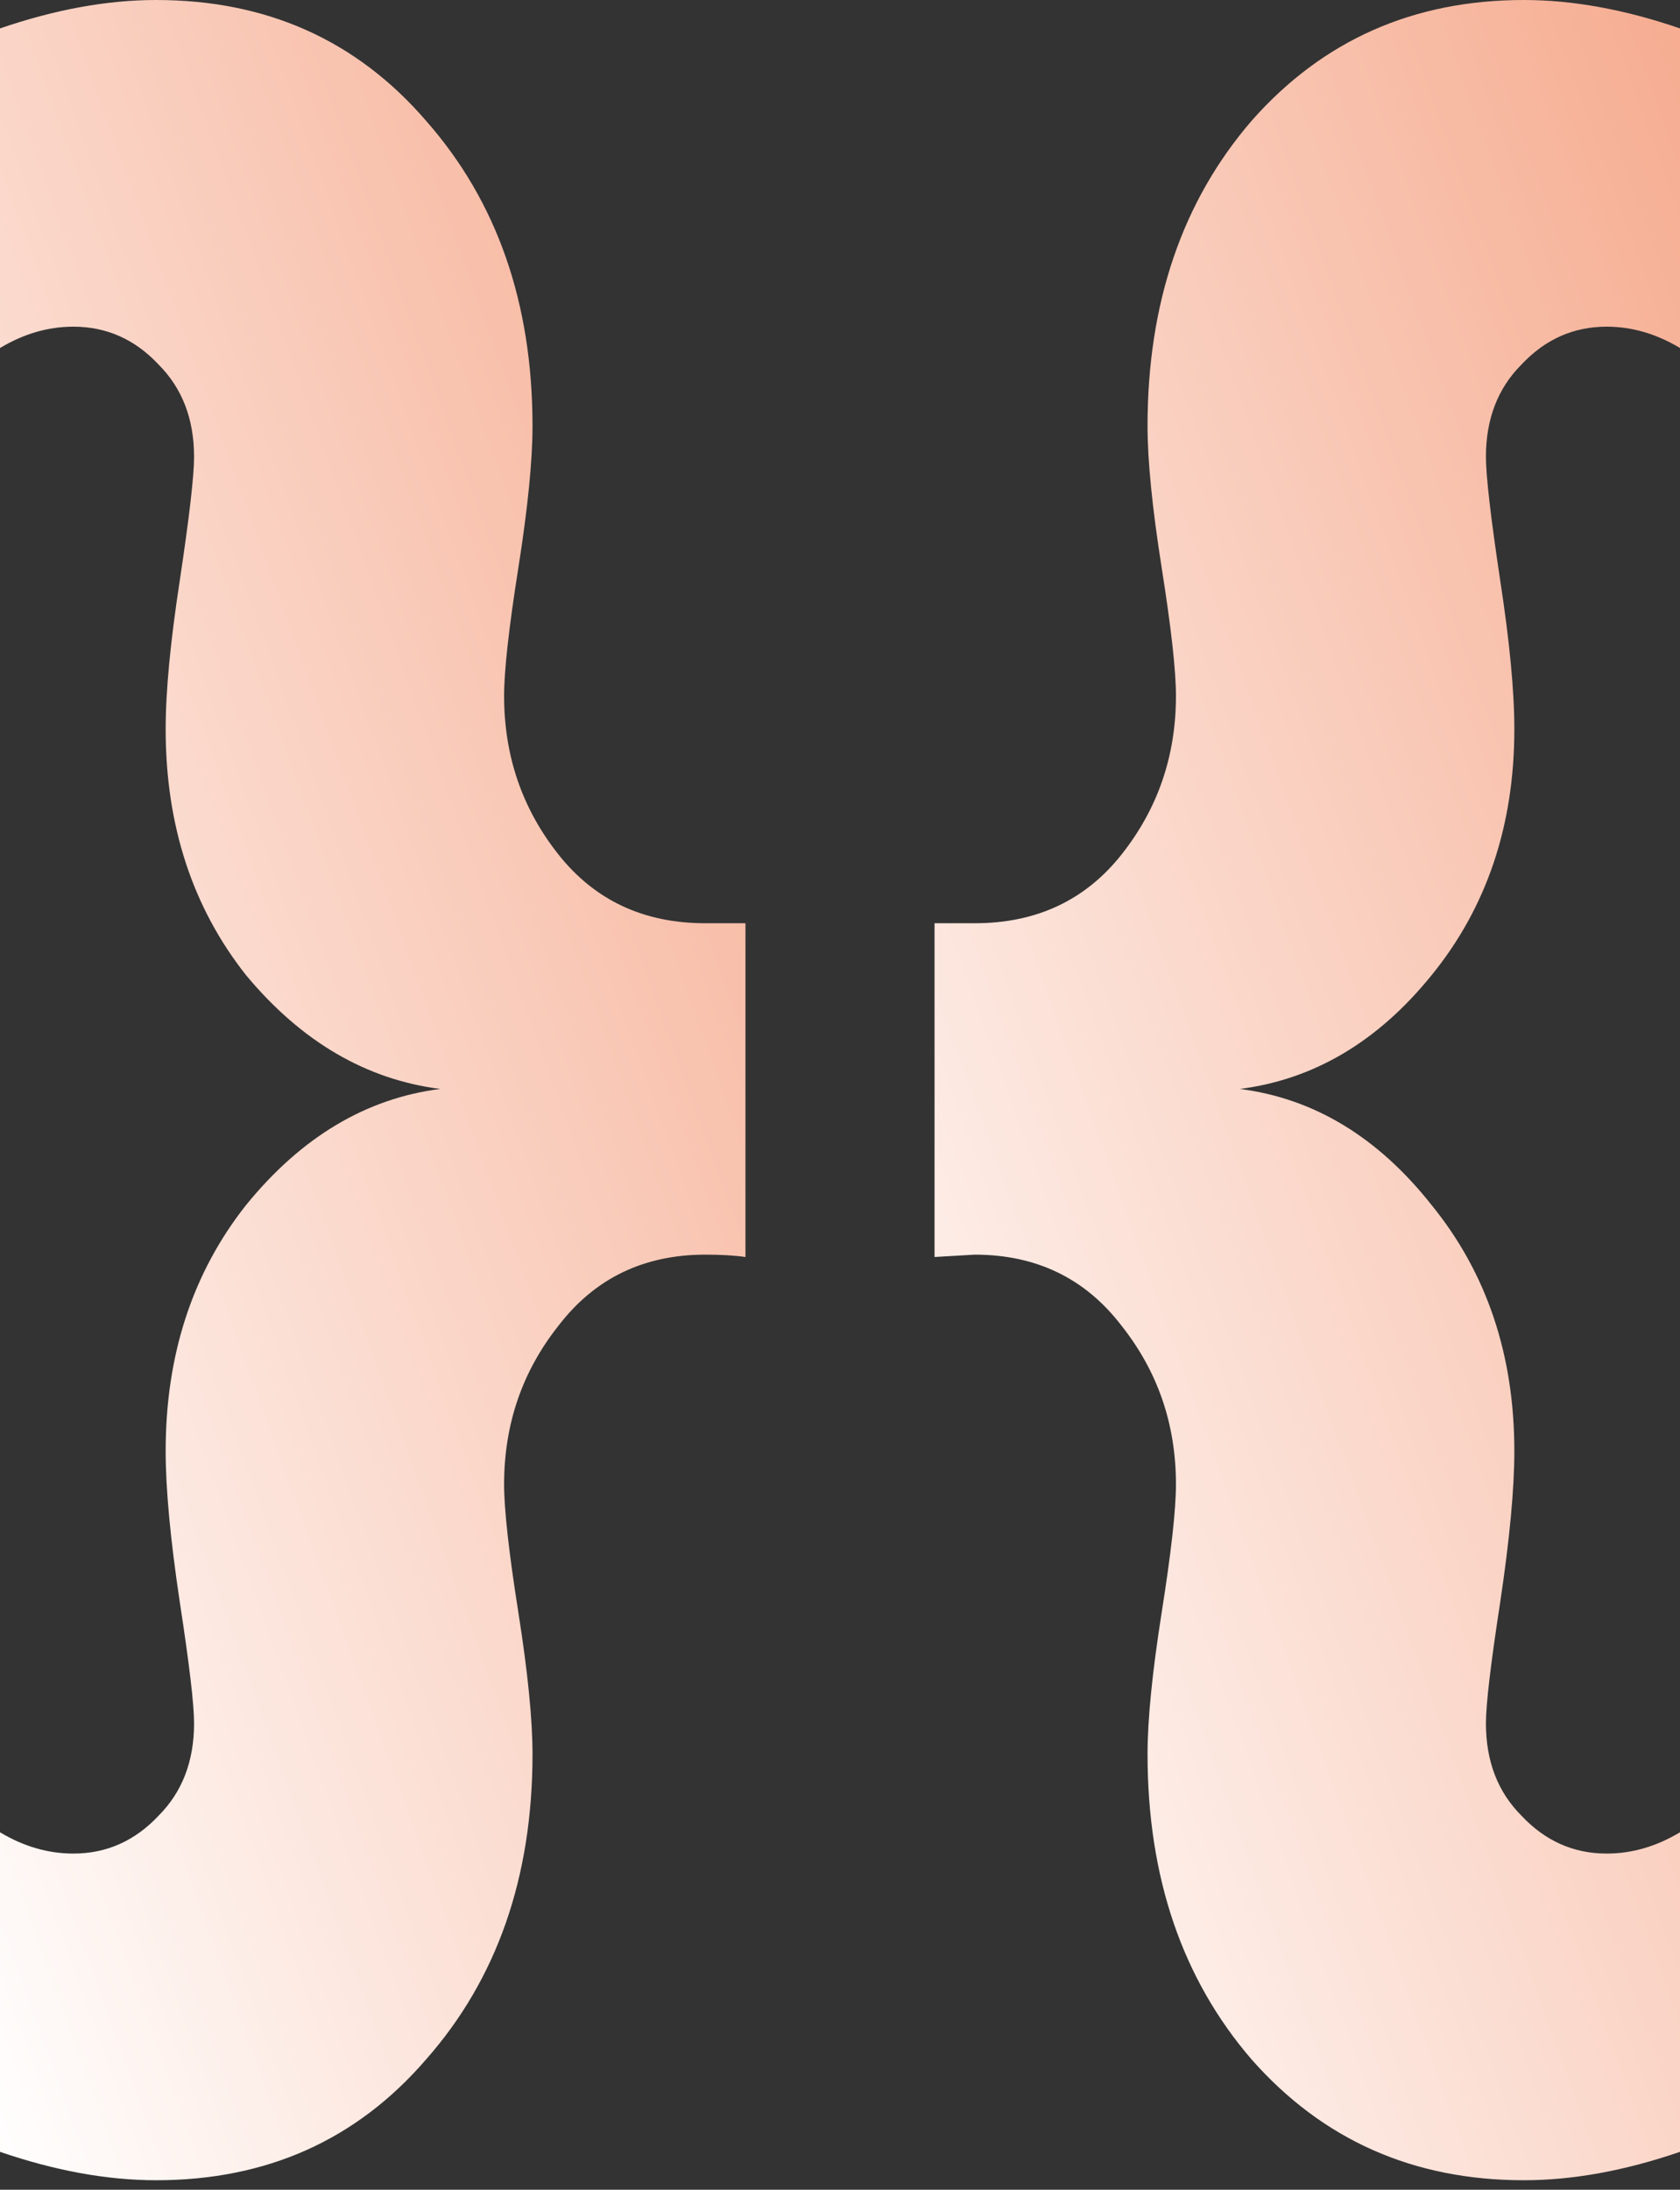
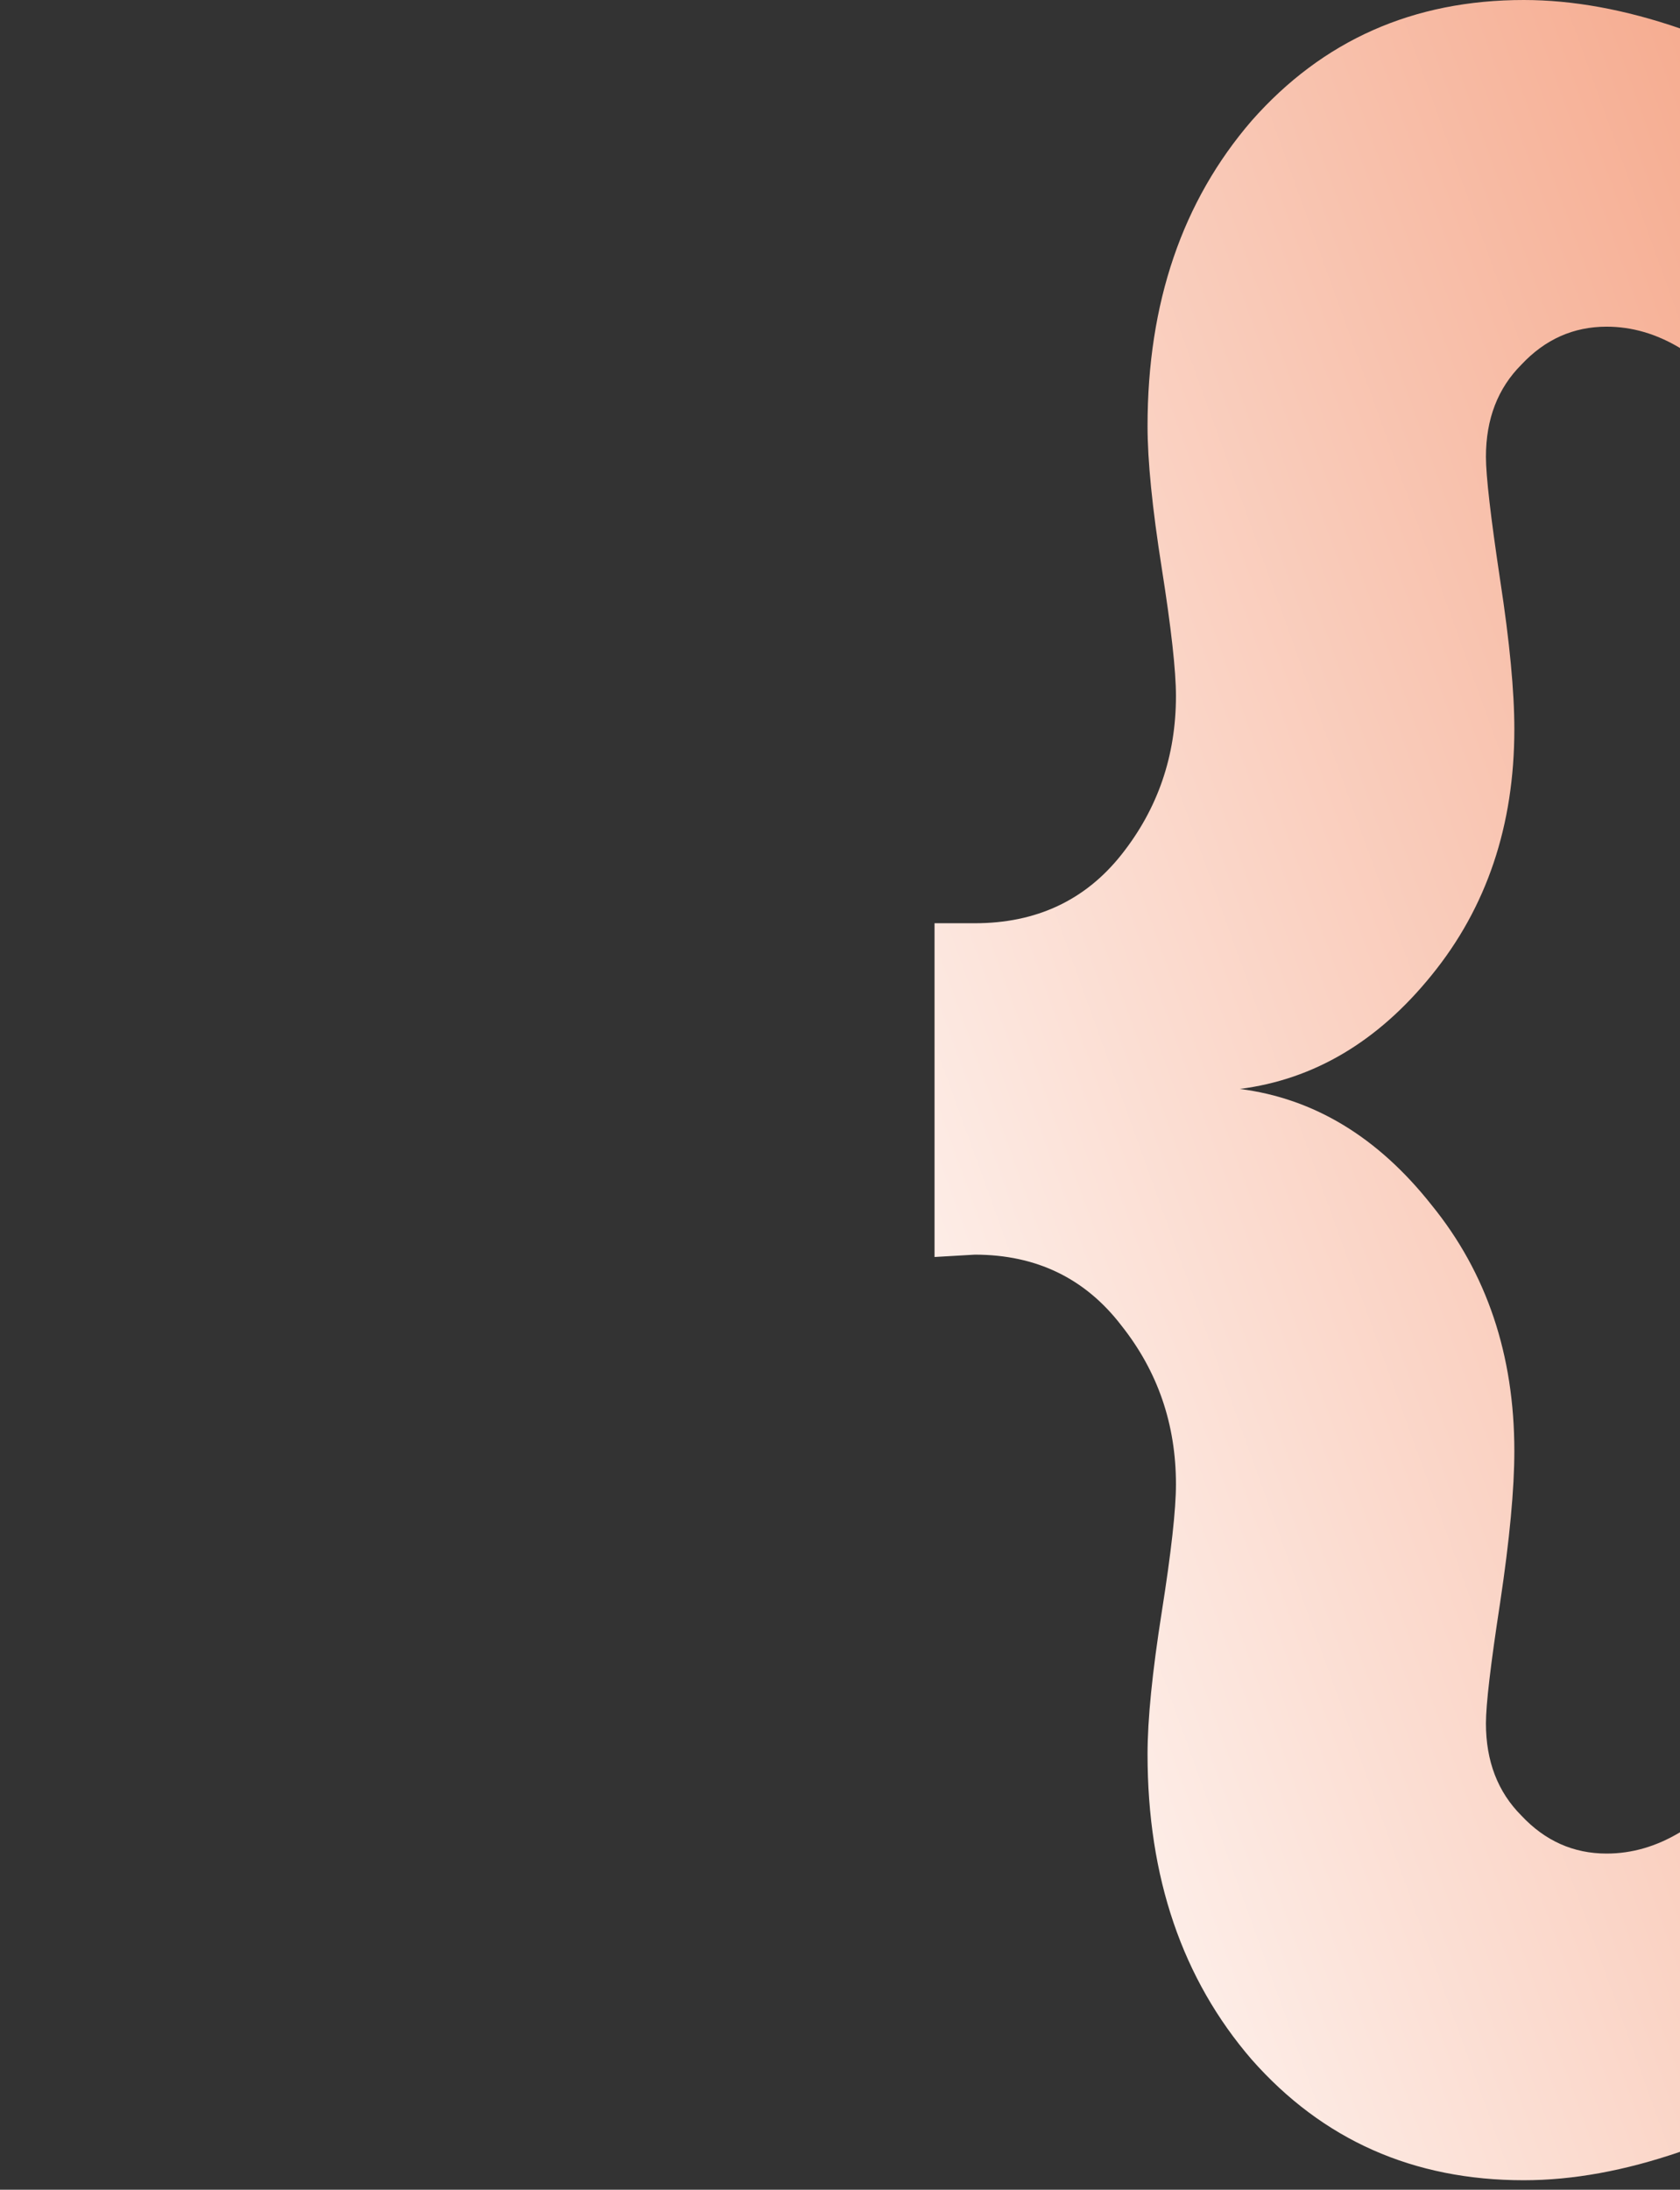
<svg xmlns="http://www.w3.org/2000/svg" width="33" height="43" viewBox="0 0 33 43" fill="none">
  <rect x="0" y="0" width="33" height="43" fill="#333333" stroke="none" />
  <path d="M33 42.256C31.916 42.628 30.893 42.814 29.932 42.814C27.763 42.814 25.981 42.024 24.586 40.443C23.223 38.863 22.541 36.864 22.541 34.447C22.541 33.765 22.634 32.835 22.82 31.657C23.006 30.48 23.099 29.643 23.099 29.147C23.099 27.969 22.742 26.931 22.029 26.032C21.317 25.103 20.356 24.638 19.147 24.638L18.357 24.684V18.13H19.147C20.356 18.13 21.317 17.68 22.029 16.782C22.742 15.883 23.099 14.845 23.099 13.667C23.099 13.171 23.006 12.334 22.82 11.157C22.634 9.979 22.541 9.049 22.541 8.368C22.541 5.95 23.223 3.951 24.586 2.371C25.981 0.79 27.763 0 29.932 0C30.893 0 31.916 0.186 33 0.558V6.834C32.535 6.555 32.055 6.415 31.559 6.415C30.908 6.415 30.351 6.663 29.886 7.159C29.421 7.624 29.188 8.228 29.188 8.972C29.188 9.344 29.281 10.15 29.467 11.389C29.653 12.598 29.746 13.574 29.746 14.318C29.746 16.208 29.204 17.82 28.119 19.152C27.065 20.454 25.81 21.198 24.354 21.384C25.81 21.57 27.065 22.329 28.119 23.662C29.204 24.994 29.746 26.606 29.746 28.496C29.746 29.24 29.653 30.232 29.467 31.471C29.281 32.68 29.188 33.47 29.188 33.842C29.188 34.586 29.421 35.19 29.886 35.655C30.351 36.151 30.908 36.399 31.559 36.399C32.055 36.399 32.535 36.26 33 35.981V42.256Z" fill="url(#paint0_linear_592_3533)" />
-   <path d="M10.46 34.447C10.46 36.864 9.762 38.863 8.368 40.443C7.004 42.024 5.237 42.814 3.068 42.814C2.107 42.814 1.085 42.628 0 42.256V35.981C0.465 36.26 0.945 36.399 1.441 36.399C2.092 36.399 2.65 36.151 3.115 35.655C3.579 35.19 3.812 34.586 3.812 33.842C3.812 33.47 3.719 32.68 3.533 31.471C3.347 30.232 3.254 29.24 3.254 28.496C3.254 26.606 3.781 24.994 4.835 23.662C5.919 22.329 7.19 21.57 8.646 21.384C7.19 21.198 5.919 20.454 4.835 19.152C3.781 17.82 3.254 16.208 3.254 14.318C3.254 13.574 3.347 12.598 3.533 11.389C3.719 10.15 3.812 9.344 3.812 8.972C3.812 8.228 3.579 7.624 3.115 7.159C2.65 6.663 2.092 6.415 1.441 6.415C0.945 6.415 0.465 6.555 0 6.834V0.558C1.085 0.186 2.107 0 3.068 0C5.237 0 7.004 0.79 8.368 2.371C9.762 3.951 10.46 5.95 10.46 8.368C10.46 9.049 10.367 9.979 10.181 11.157C9.995 12.334 9.902 13.171 9.902 13.667C9.902 14.845 10.258 15.883 10.971 16.782C11.684 17.68 12.644 18.13 13.853 18.13H14.643V24.684C14.426 24.653 14.163 24.638 13.853 24.638C12.644 24.638 11.684 25.103 10.971 26.032C10.258 26.931 9.902 27.969 9.902 29.147C9.902 29.643 9.995 30.48 10.181 31.657C10.367 32.835 10.46 33.765 10.46 34.447Z" fill="url(#paint1_linear_592_3533)" />
  <defs>
    <linearGradient id="paint0_linear_592_3533" x1="18.135" y1="42.686" x2="61.843" y2="26.91" gradientUnits="userSpaceOnUse">
      <stop stop-color="white" />
      <stop offset="1" stop-color="#F0784B" />
    </linearGradient>
    <linearGradient id="paint1_linear_592_3533" x1="-0.222" y1="42.686" x2="43.486" y2="26.91" gradientUnits="userSpaceOnUse">
      <stop stop-color="white" />
      <stop offset="1" stop-color="#F0784B" />
    </linearGradient>
  </defs>
</svg>